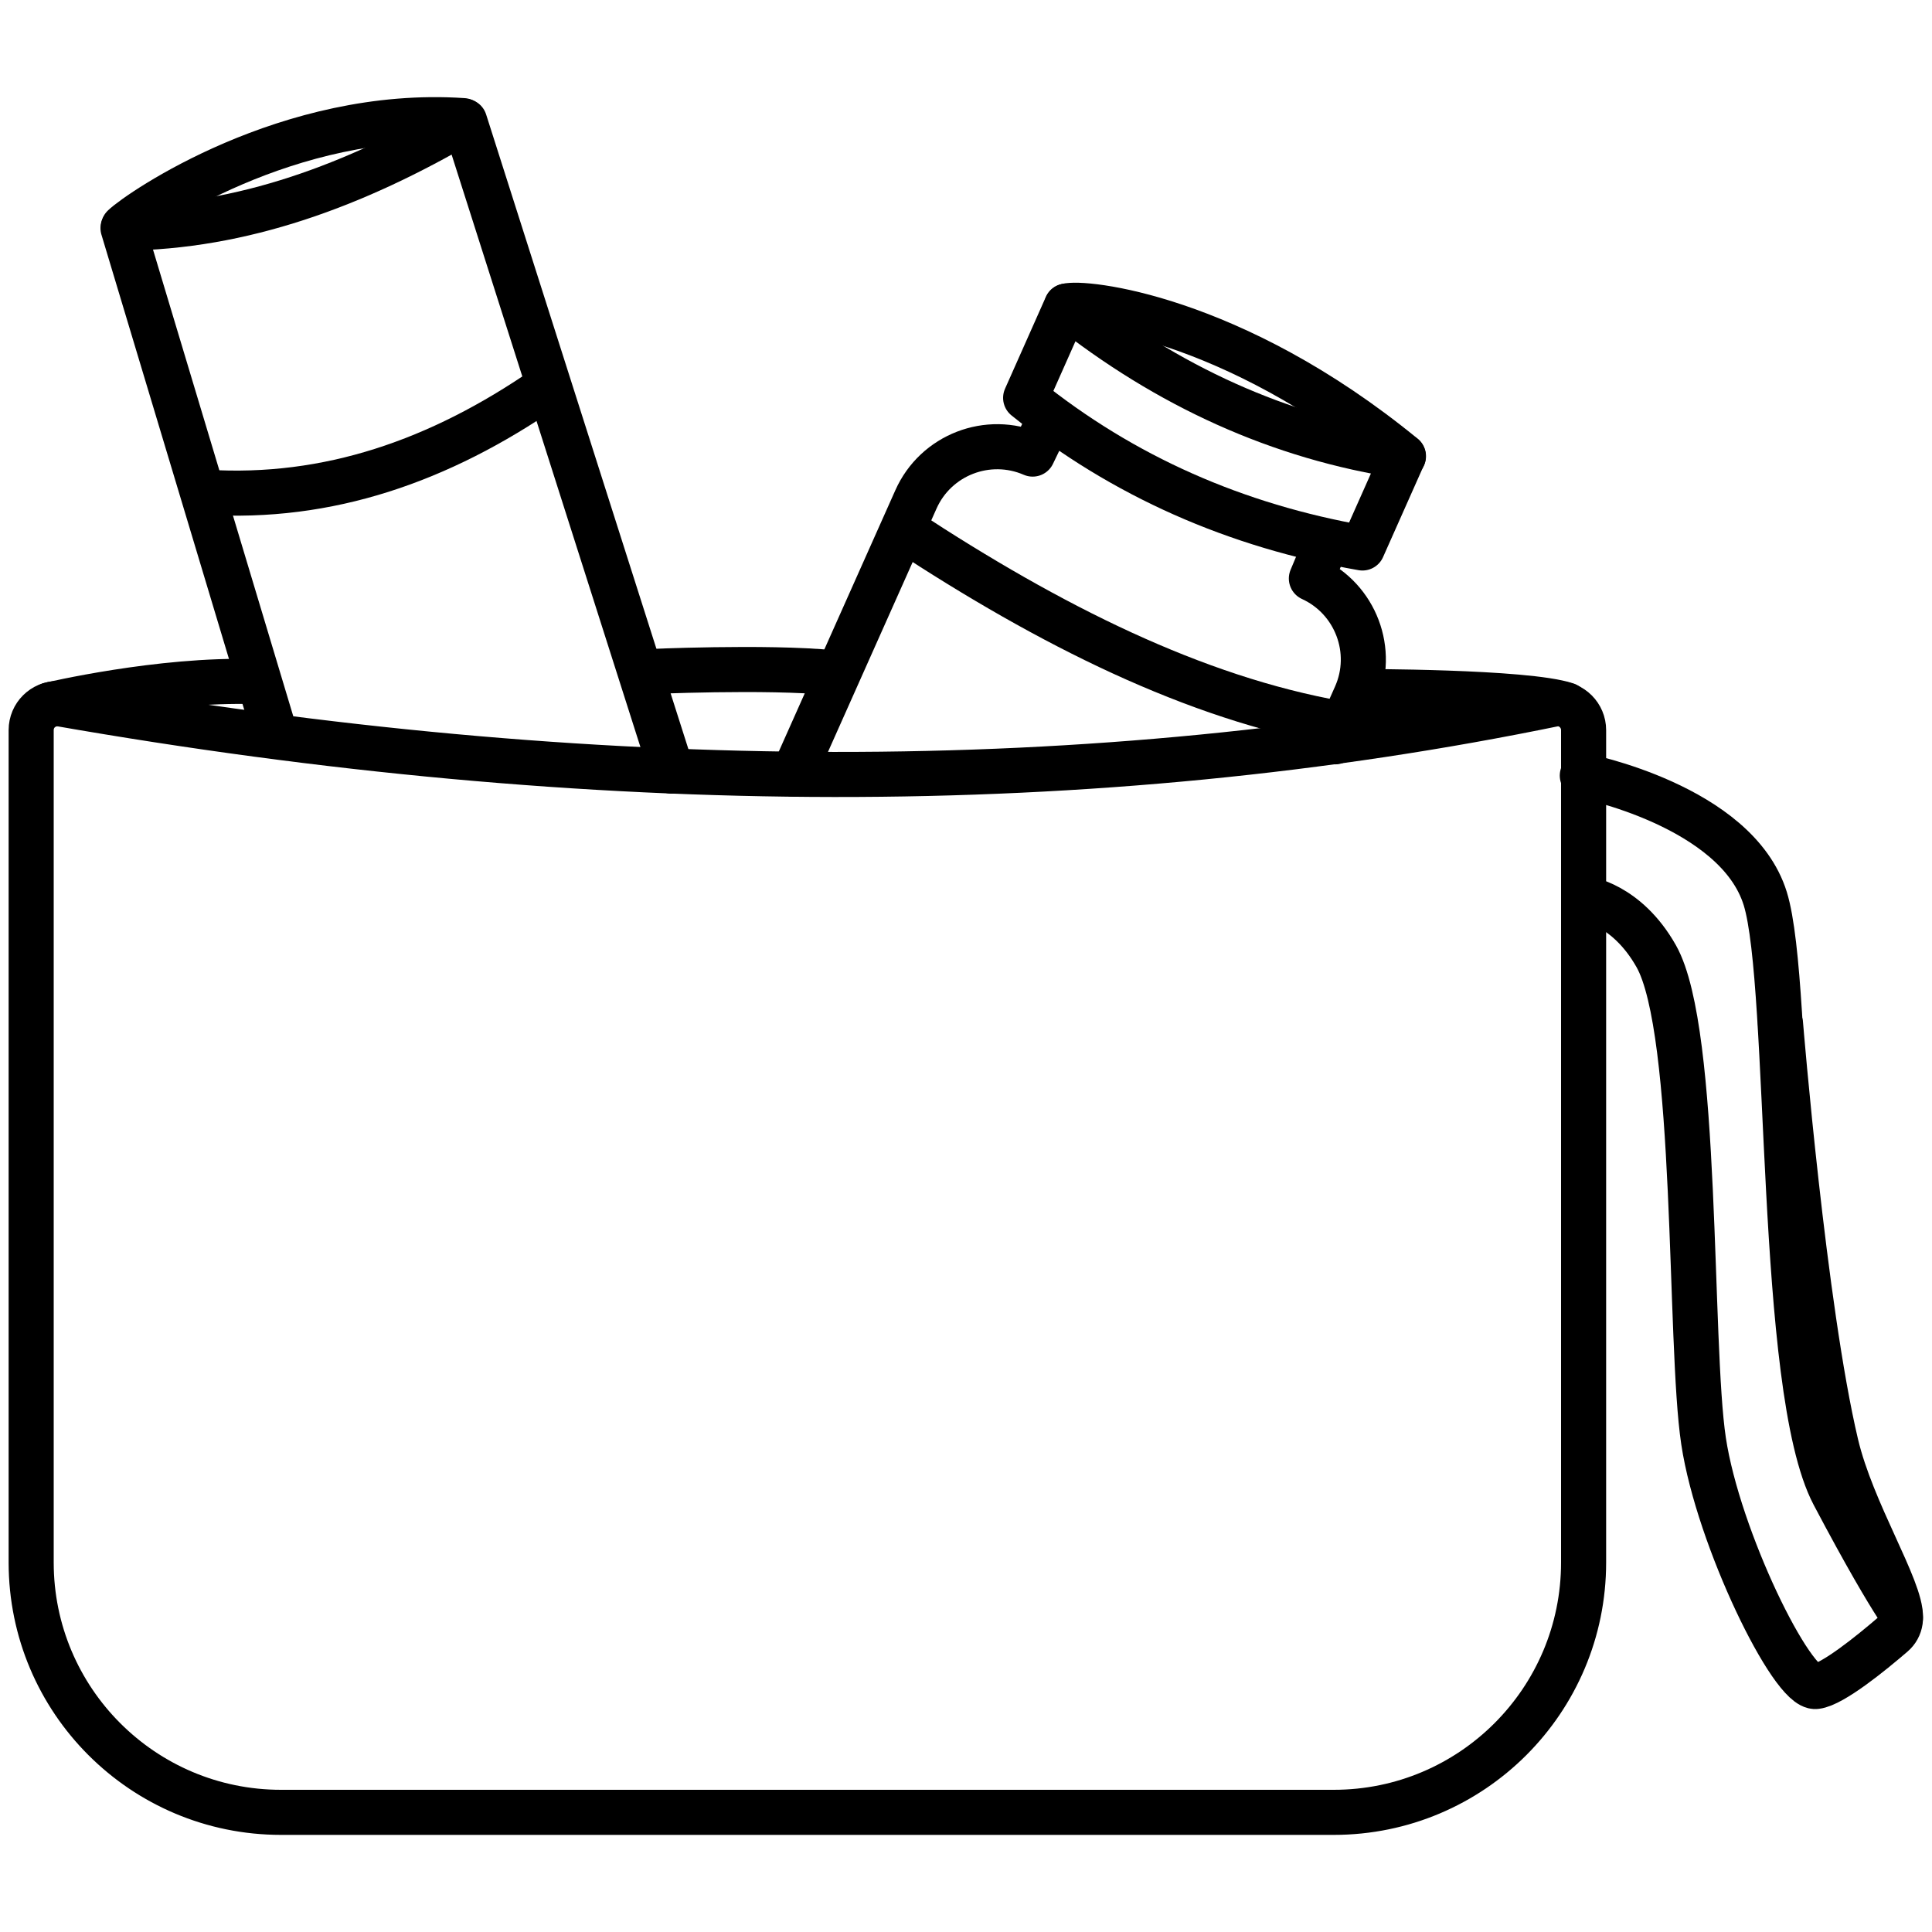
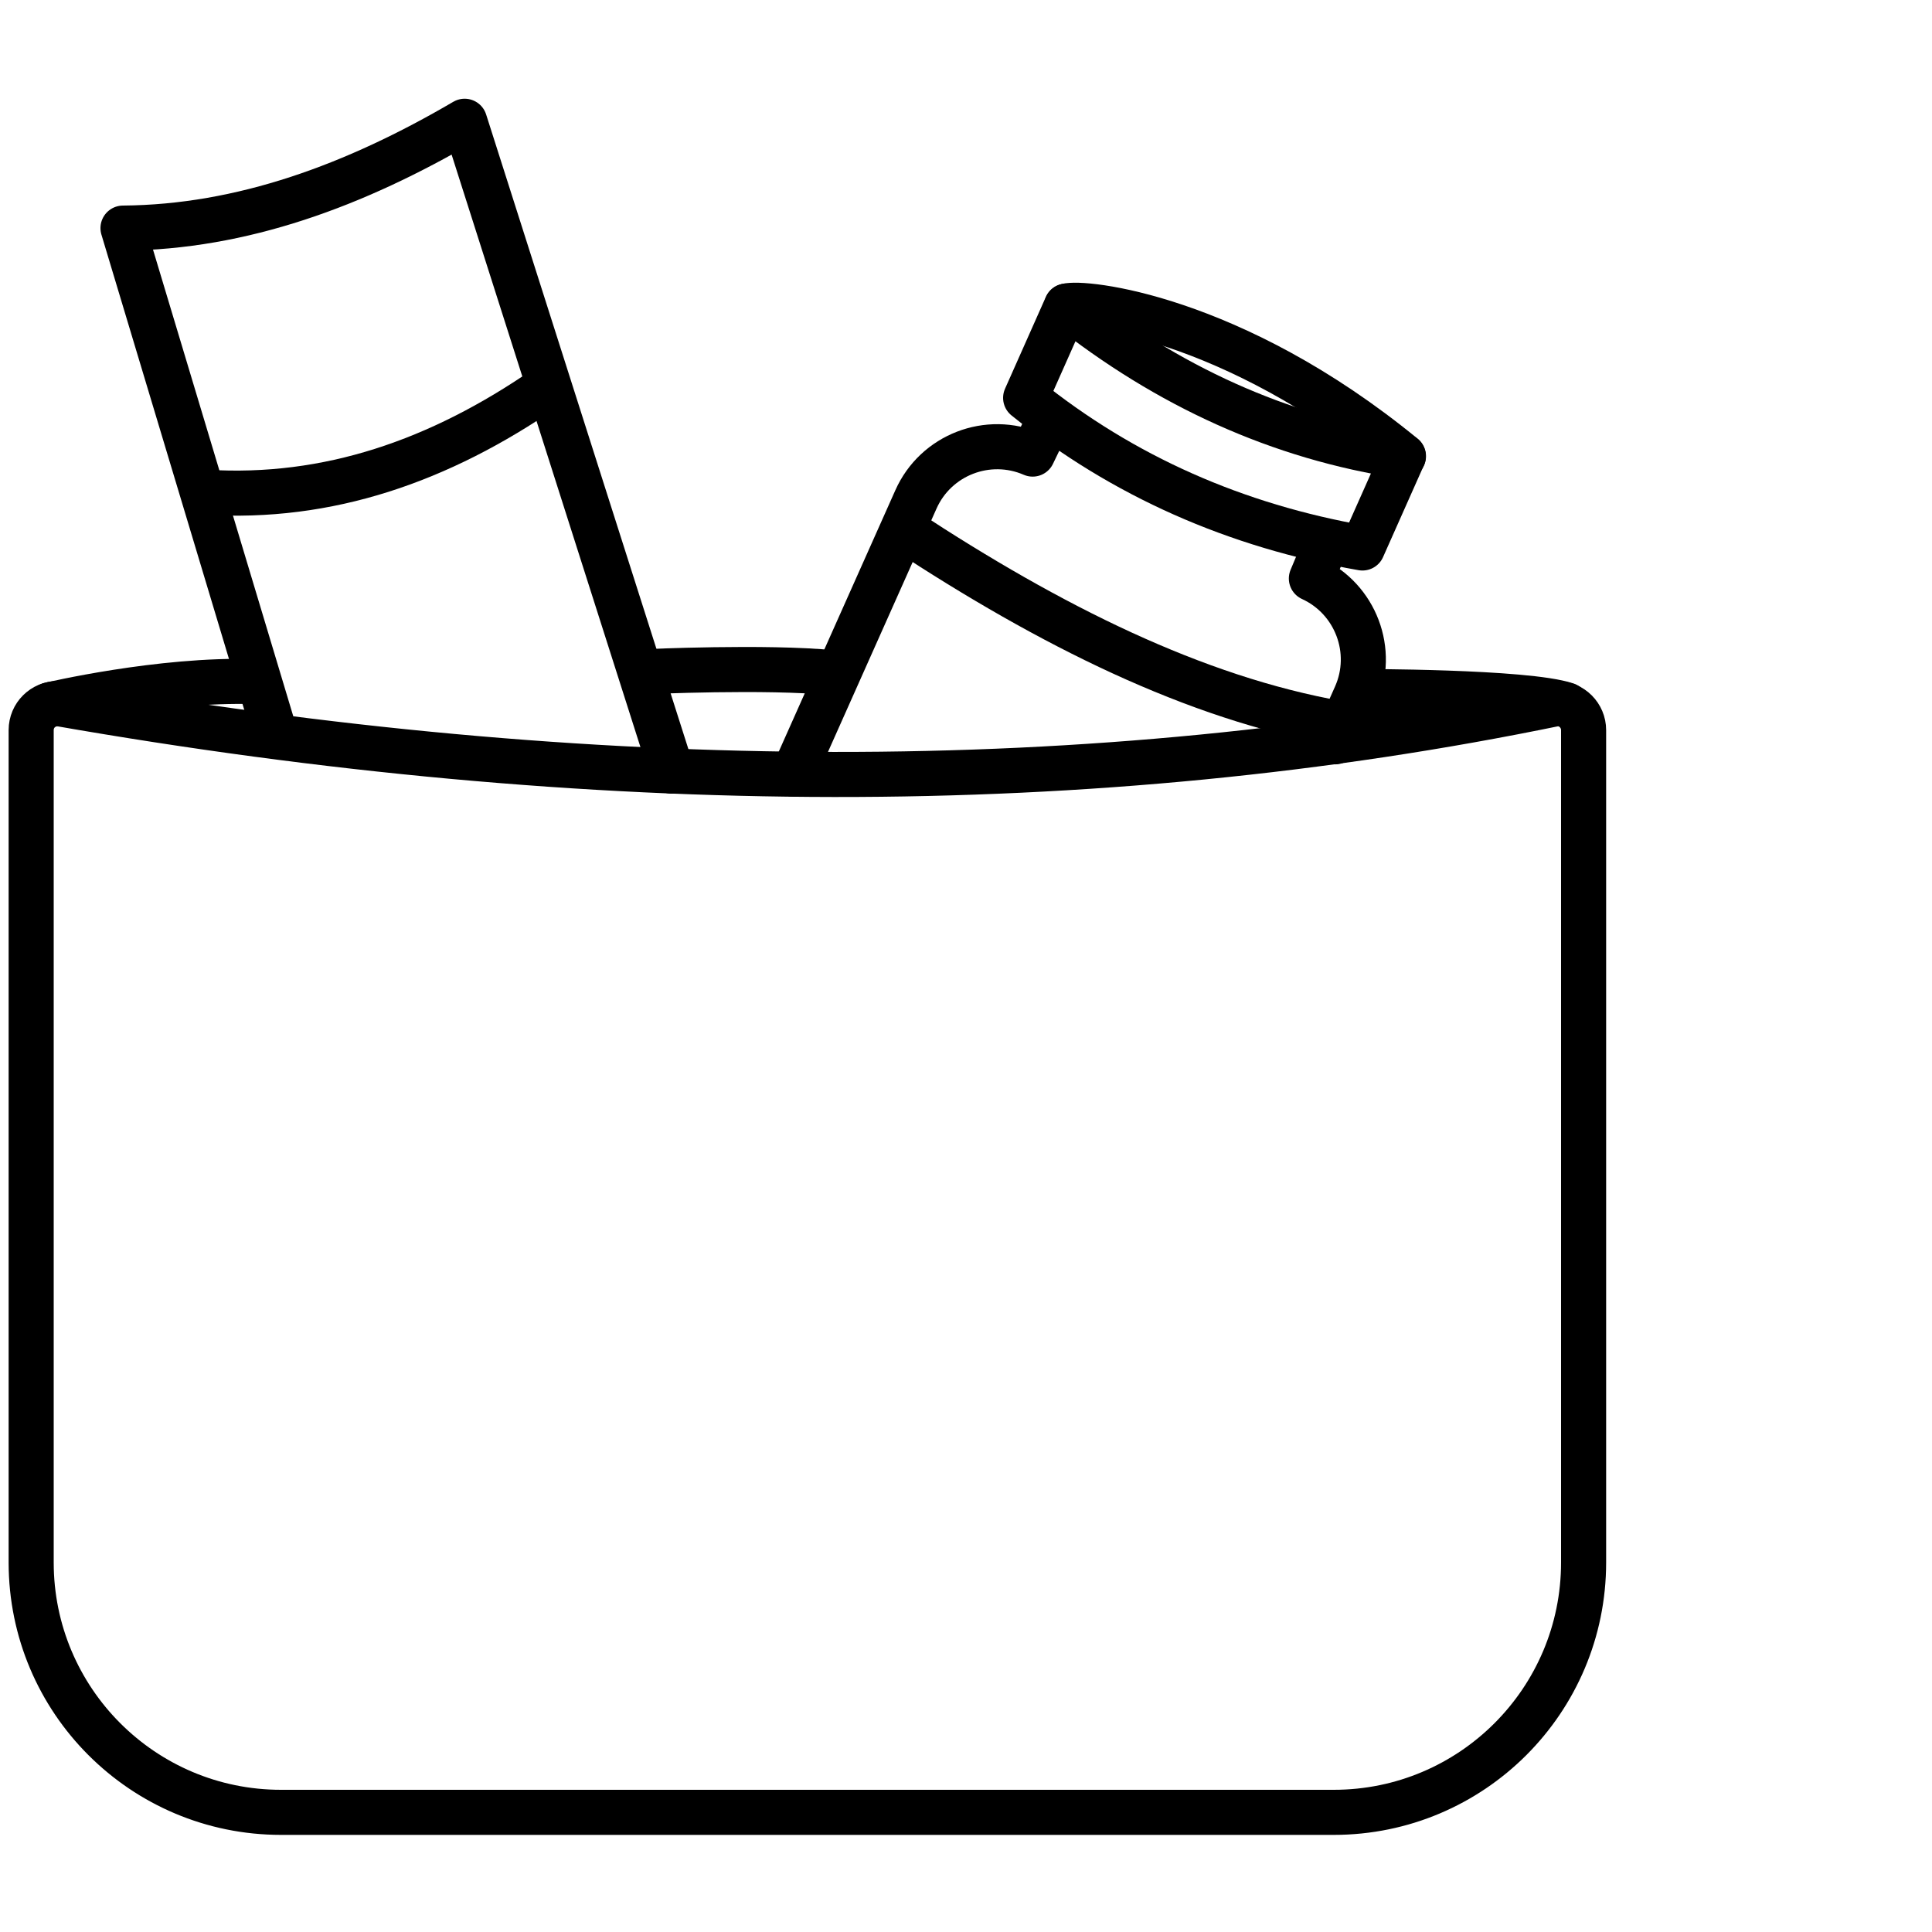
<svg xmlns="http://www.w3.org/2000/svg" width="30" height="30" viewBox="0 0 30 30" fill="none">
  <g clip-path="url(#clip0_2540_70)">
    <path d="M20.712 28.142H4.364C2.221 28.142 0.484 26.405 0.484 24.262V11.337C0.484 11.107 0.67 10.924 0.898 10.924C9.202 12.376 16.974 12.41 24.176 10.924C24.406 10.924 24.59 11.11 24.59 11.337V24.262C24.59 26.405 22.853 28.142 20.71 28.142H20.712Z" stroke="black" stroke-width="0.7" stroke-linecap="round" stroke-linejoin="round" />
-     <path d="M24.57 12.043C24.57 12.043 26.964 12.508 27.411 13.954C27.832 15.315 27.601 21.553 28.473 23.206C28.984 24.174 29.291 24.686 29.456 24.942C29.548 25.084 29.521 25.27 29.391 25.381C29.059 25.667 28.456 26.157 28.198 26.188C27.83 26.234 26.682 23.893 26.453 22.378C26.223 20.862 26.378 16.018 25.718 14.848C25.255 14.027 24.604 13.952 24.604 13.952" stroke="black" stroke-width="0.7" stroke-linecap="round" stroke-linejoin="round" />
-     <path d="M27.648 15.899C27.648 15.899 28.009 20.307 28.51 22.426C28.759 23.482 29.527 24.669 29.51 25.118" stroke="black" stroke-width="0.7" stroke-linecap="round" stroke-linejoin="round" />
    <path d="M4.279 11.423L1.91 3.542C3.759 3.528 5.514 2.879 7.215 1.883L10.431 11.974" stroke="black" stroke-width="0.7" stroke-linecap="round" stroke-linejoin="round" />
-     <path d="M1.918 3.521C2.16 3.288 4.477 1.689 7.192 1.873" stroke="black" stroke-width="0.7" stroke-linecap="round" stroke-linejoin="round" />
    <path d="M3.199 7.643C5.09 7.76 6.824 7.161 8.477 6.02" stroke="black" stroke-width="0.7" stroke-linecap="round" stroke-linejoin="round" />
    <path d="M20.731 11.519L21.05 10.803C21.359 10.11 21.05 9.298 20.363 8.983L20.601 8.416" stroke="black" stroke-width="0.7" stroke-linecap="round" stroke-linejoin="round" />
    <path d="M16.305 6.491L16.035 7.051C15.34 6.75 14.53 7.063 14.222 7.756L12.32 12.02" stroke="black" stroke-width="0.7" stroke-linecap="round" stroke-linejoin="round" />
    <path d="M21.156 8.509C19.188 8.165 17.441 7.397 15.926 6.178L16.56 4.752C18.123 5.992 19.866 6.794 21.79 7.084L21.156 8.509Z" stroke="black" stroke-width="0.7" stroke-linecap="round" stroke-linejoin="round" />
    <path d="M14.051 8.232C16.303 9.712 18.55 10.837 20.788 11.233" stroke="black" stroke-width="0.7" stroke-linecap="round" stroke-linejoin="round" />
    <path d="M16.562 4.753C16.792 4.674 19.121 4.895 21.793 7.084" stroke="black" stroke-width="0.7" stroke-linecap="round" stroke-linejoin="round" />
    <path d="M0.77 10.945C0.77 10.945 2.485 10.538 3.954 10.584" stroke="black" stroke-width="0.7" stroke-linecap="round" stroke-linejoin="round" />
    <path d="M10.035 10.43C10.035 10.43 11.895 10.344 12.928 10.446" stroke="black" stroke-width="0.7" stroke-linecap="round" stroke-linejoin="round" />
    <path d="M21.086 10.738C21.086 10.738 23.693 10.734 24.323 10.945" stroke="black" stroke-width="0.7" stroke-linecap="round" stroke-linejoin="round" />
  </g>
  <defs>
    <clipPath id="clip0_2540_70">
      <rect width="30" height="30" fill="white" />
    </clipPath>
  </defs>
</svg>